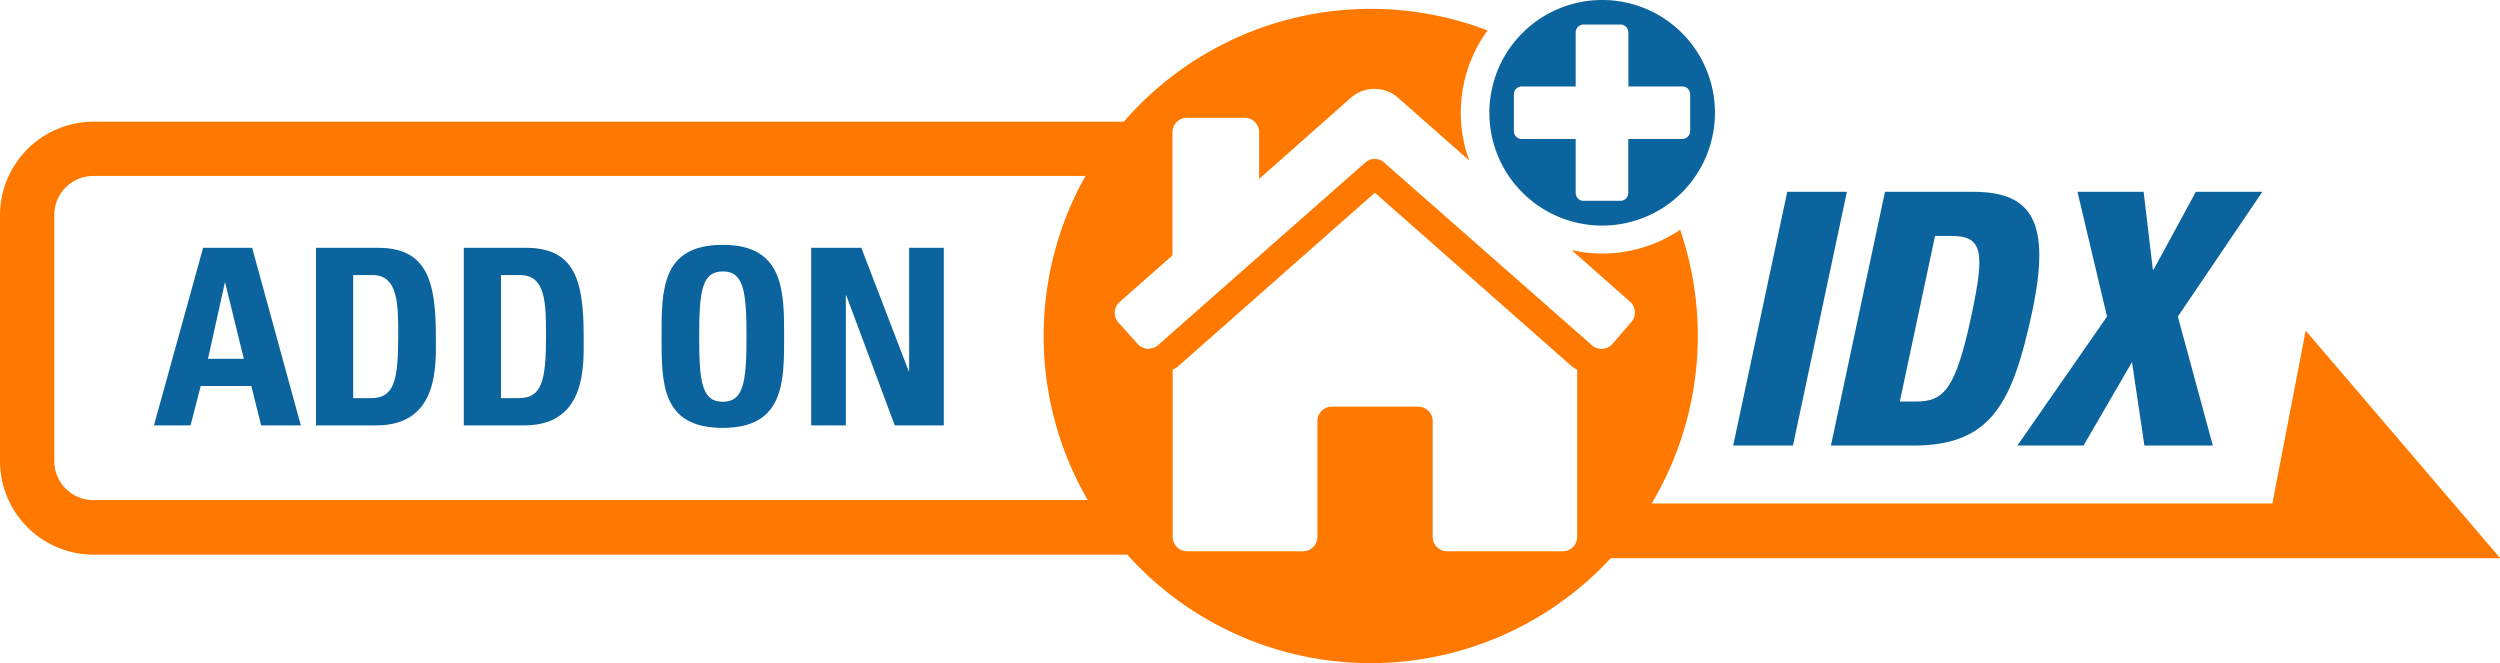
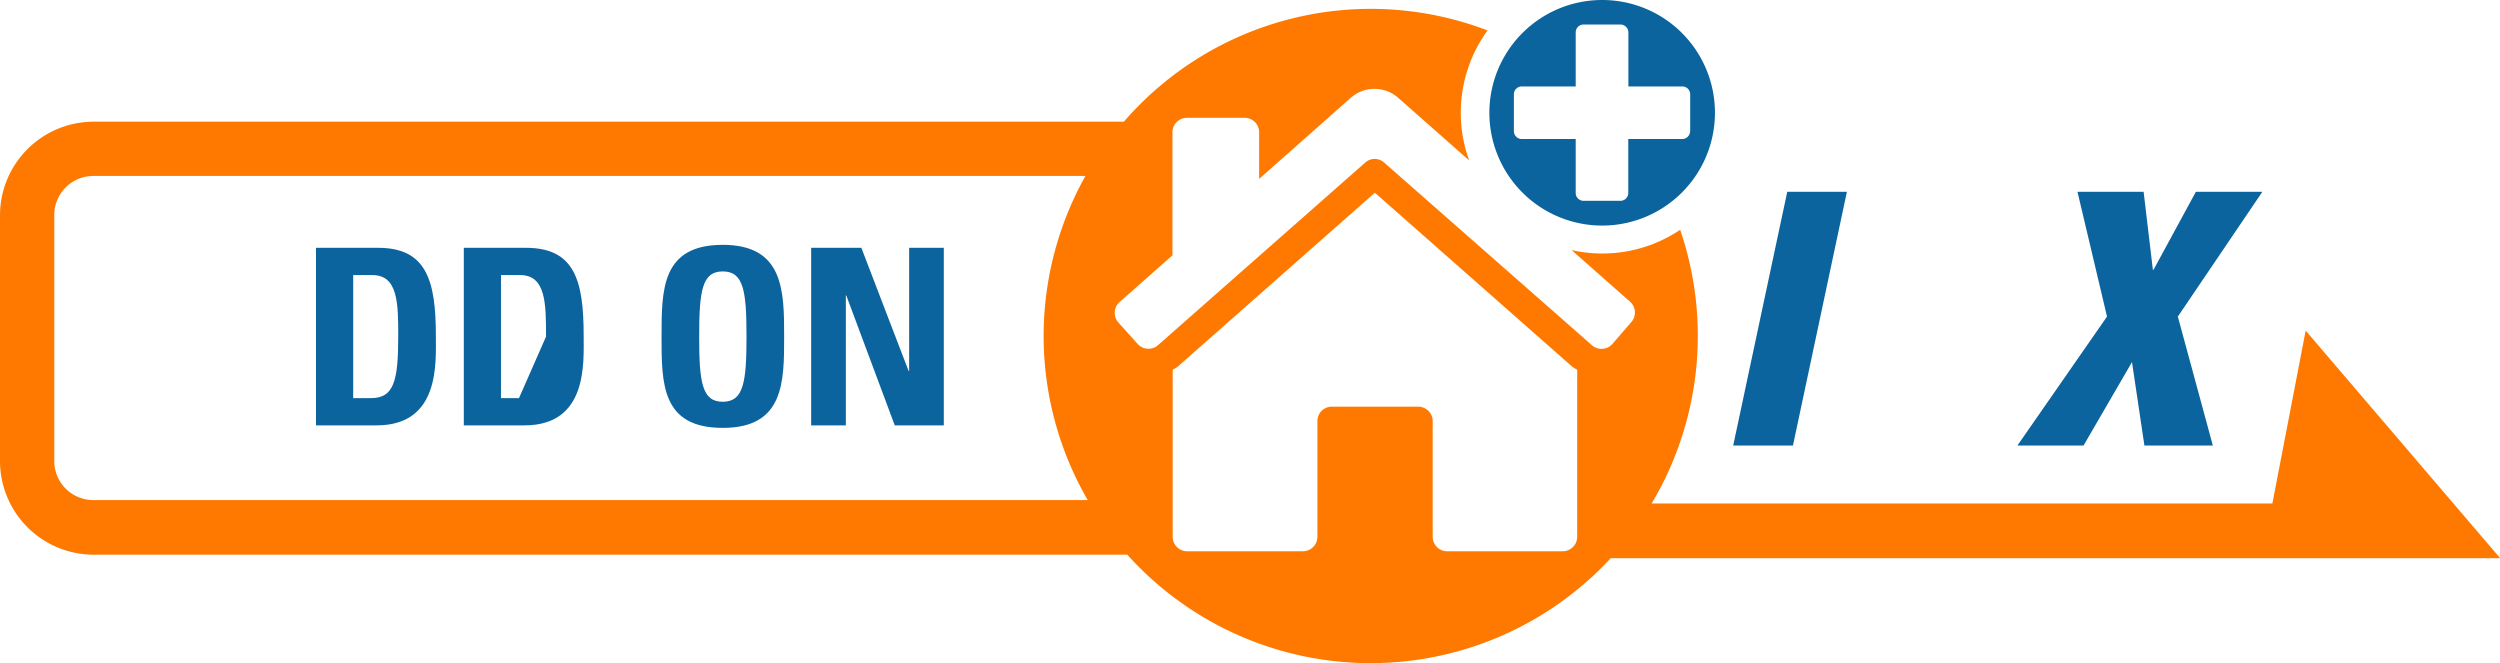
<svg xmlns="http://www.w3.org/2000/svg" id="Layer_1" data-name="Layer 1" viewBox="0 0 219.22 58.15">
  <defs>
    <style>.cls-1{fill:#0b649d;}.cls-2{fill:#ff7900;}</style>
  </defs>
-   <path class="cls-1" d="M20.43,26.66,16.12,42.23h3.21l.89-3.45h4.44l.86,3.45H29L24.73,26.66Zm.43,9.73,1.49-6.73h0L24,36.39Z" transform="translate(-2.62 -4.93)" />
  <path class="cls-1" d="M35.77,26.66H30.33V42.23h5.31c5.57,0,5.2-5.48,5.2-7.87C40.84,29.5,40,26.66,35.77,26.66Zm-.61,13.18H33.59V29.05h1.68c2.27,0,2.27,2.53,2.27,5.4C37.54,38.35,37.15,39.84,35.16,39.84Z" transform="translate(-2.62 -4.93)" />
-   <path class="cls-1" d="M48.73,26.66H43.29V42.23H48.6c5.57,0,5.2-5.48,5.2-7.87C53.8,29.5,53,26.66,48.73,26.66Zm-.6,13.18H46.55V29.05h1.68c2.27,0,2.27,2.53,2.27,5.4C50.5,38.35,50.11,39.84,48.13,39.84Z" transform="translate(-2.62 -4.93)" />
+   <path class="cls-1" d="M48.73,26.66H43.29V42.23H48.6c5.57,0,5.2-5.48,5.2-7.87C53.8,29.5,53,26.66,48.73,26.66Zm-.6,13.18H46.55V29.05h1.68c2.27,0,2.27,2.53,2.27,5.4Z" transform="translate(-2.62 -4.93)" />
  <path class="cls-1" d="M66,26.4c-5.37,0-5.37,3.92-5.37,8.05s0,8,5.37,8,5.38-4,5.38-8S71.36,26.4,66,26.4Zm0,13.76c-1.83,0-2.07-1.72-2.07-5.71s.24-5.72,2.07-5.72,2.08,1.72,2.08,5.72S67.82,40.16,66,40.16Z" transform="translate(-2.62 -4.93)" />
  <polygon class="cls-1" points="79.72 32.52 79.67 32.52 75.53 21.73 71.13 21.73 71.13 37.3 74.17 37.3 74.17 25.91 74.21 25.91 78.46 37.3 82.76 37.3 82.76 21.73 79.72 21.73 79.72 32.52" />
  <path class="cls-2" d="M204.8,33.92l-2.92,15.16H147.45a28.71,28.71,0,0,0,2.5-24,12.24,12.24,0,0,1-9.52,1.78l5.13,4.53a1.27,1.27,0,0,1,.1,1.79h0L144,35.1a1.27,1.27,0,0,1-1.79.1h0L124,19.19a1.24,1.24,0,0,0-1.67,0l-18.16,16a1.27,1.27,0,0,1-1.79-.1h0l-1.69-1.88a1.27,1.27,0,0,1,.1-1.79l4.64-4.1V16.52a1.27,1.27,0,0,1,1.27-1.26h5.06a1.27,1.27,0,0,1,1.27,1.26v4.1l8-7.08a3.14,3.14,0,0,1,4.23,0L131.45,19A12.26,12.26,0,0,1,133.06,7.6a28.64,28.64,0,0,0-31.89,8H10.83a8.22,8.22,0,0,0-8.21,8.21V45.36a8.22,8.22,0,0,0,8.21,8.21h90.64a28.69,28.69,0,0,0,42.39.31h78Zm-194,14.86a3.42,3.42,0,0,1-3.42-3.42V23.78a3.42,3.42,0,0,1,3.42-3.42h87A28.7,28.7,0,0,0,98,48.78ZM140.92,52a1.27,1.27,0,0,1-1.27,1.27H129.52A1.27,1.27,0,0,1,128.25,52V41.86A1.27,1.27,0,0,0,127,40.59h-7.6a1.26,1.26,0,0,0-1.26,1.27V52a1.27,1.27,0,0,1-1.27,1.27H106.72A1.27,1.27,0,0,1,105.45,52V37.35a2.91,2.91,0,0,0,.42-.25l17.31-15.27,17.3,15.25a3.23,3.23,0,0,0,.44.27Z" transform="translate(-2.62 -4.93)" />
  <path class="cls-1" d="M159.34,21.75h5.23L159.84,44H154.6Z" transform="translate(-2.62 -4.93)" />
-   <path class="cls-1" d="M167.91,21.75h7.75c5.18,0,6.8,2.68,5.18,10.41C179.12,40.23,177.28,44,170.4,44h-7.23Zm1.3,18.39h1.41c2.43,0,3.49-1,4.89-7.64,1.15-5.42,1-6.88-1.75-6.88H172.3Z" transform="translate(-2.62 -4.93)" />
  <path class="cls-1" d="M187.38,32.69l-2.59-10.94h5.8l.81,6.83h.06l3.71-6.83H201l-7.41,10.94L196.66,44h-6l-1.09-7.32L185.32,44h-5.8Z" transform="translate(-2.62 -4.93)" />
  <path class="cls-1" d="M143.1,4.93A9.89,9.89,0,1,0,153,14.81,9.88,9.88,0,0,0,143.1,4.93Zm7.72,11.5a.69.69,0,0,1-.69.69H145.4v4.73a.69.69,0,0,1-.69.69h-3.23a.69.69,0,0,1-.69-.69V17.12h-4.73a.69.69,0,0,1-.69-.69V13.2a.69.69,0,0,1,.69-.69h4.73V7.78a.69.69,0,0,1,.69-.7h3.23a.7.7,0,0,1,.7.7v4.73h4.73a.69.69,0,0,1,.69.69v3.23Z" transform="translate(-2.62 -4.93)" />
</svg>